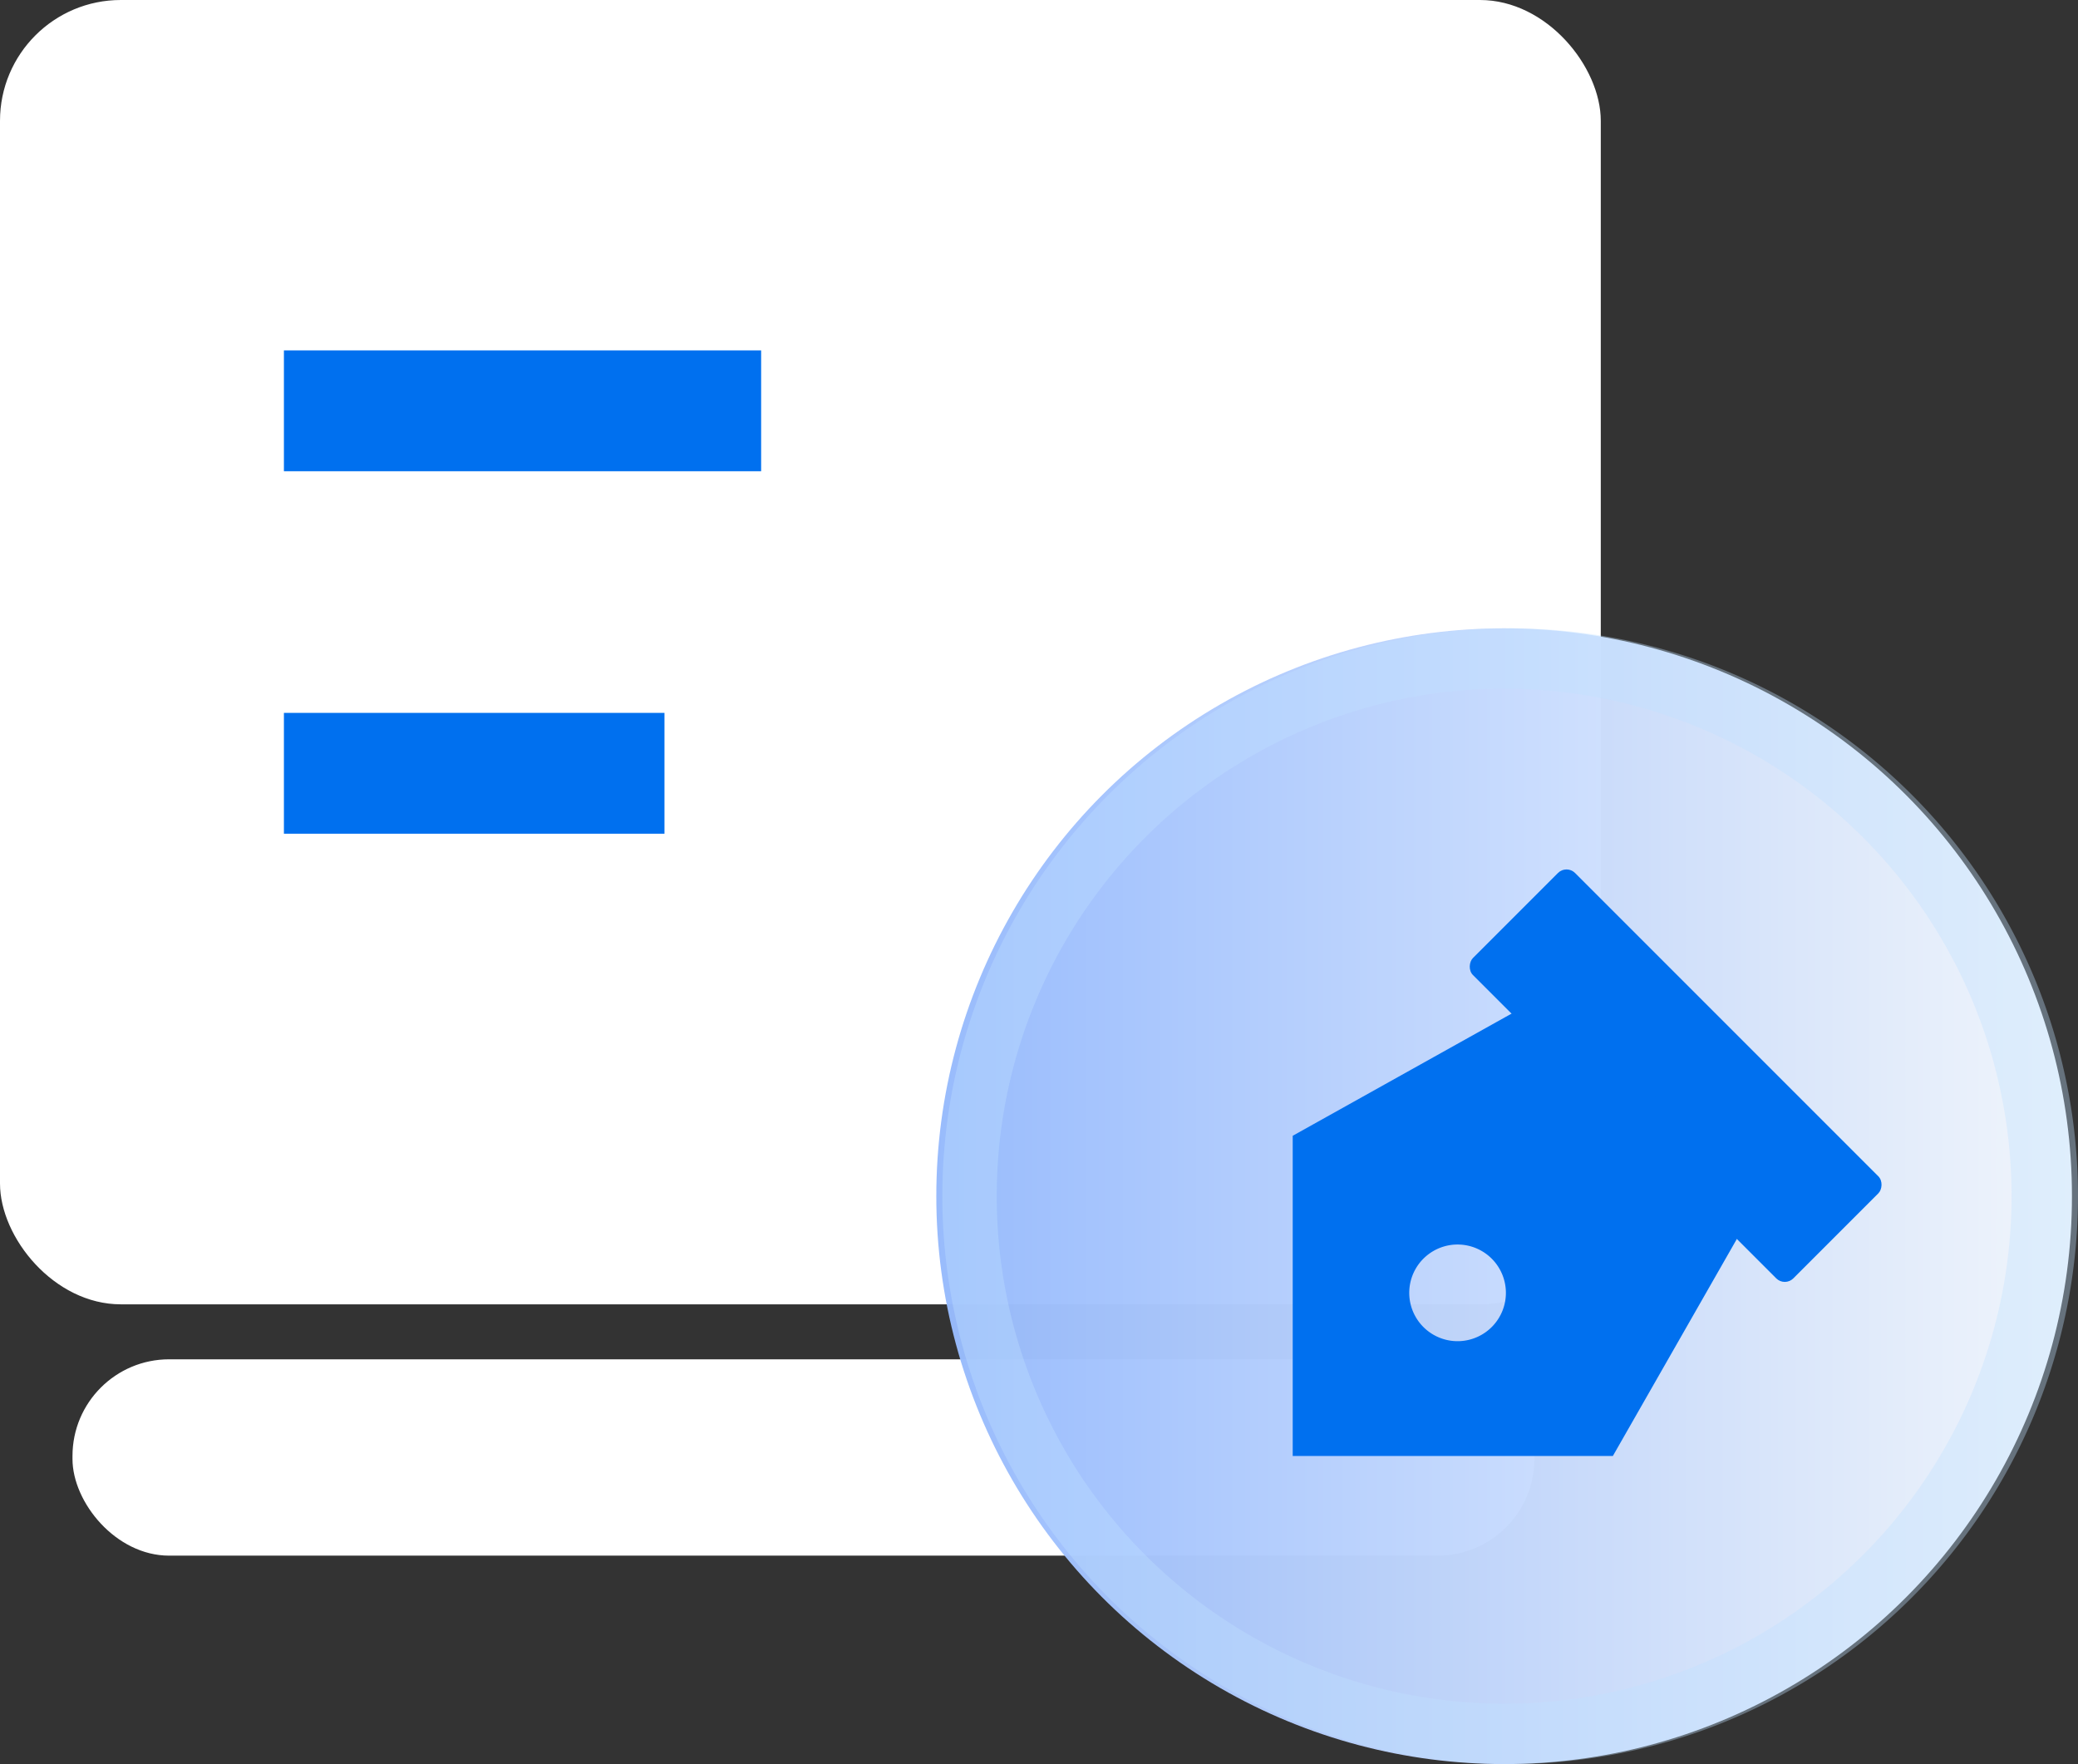
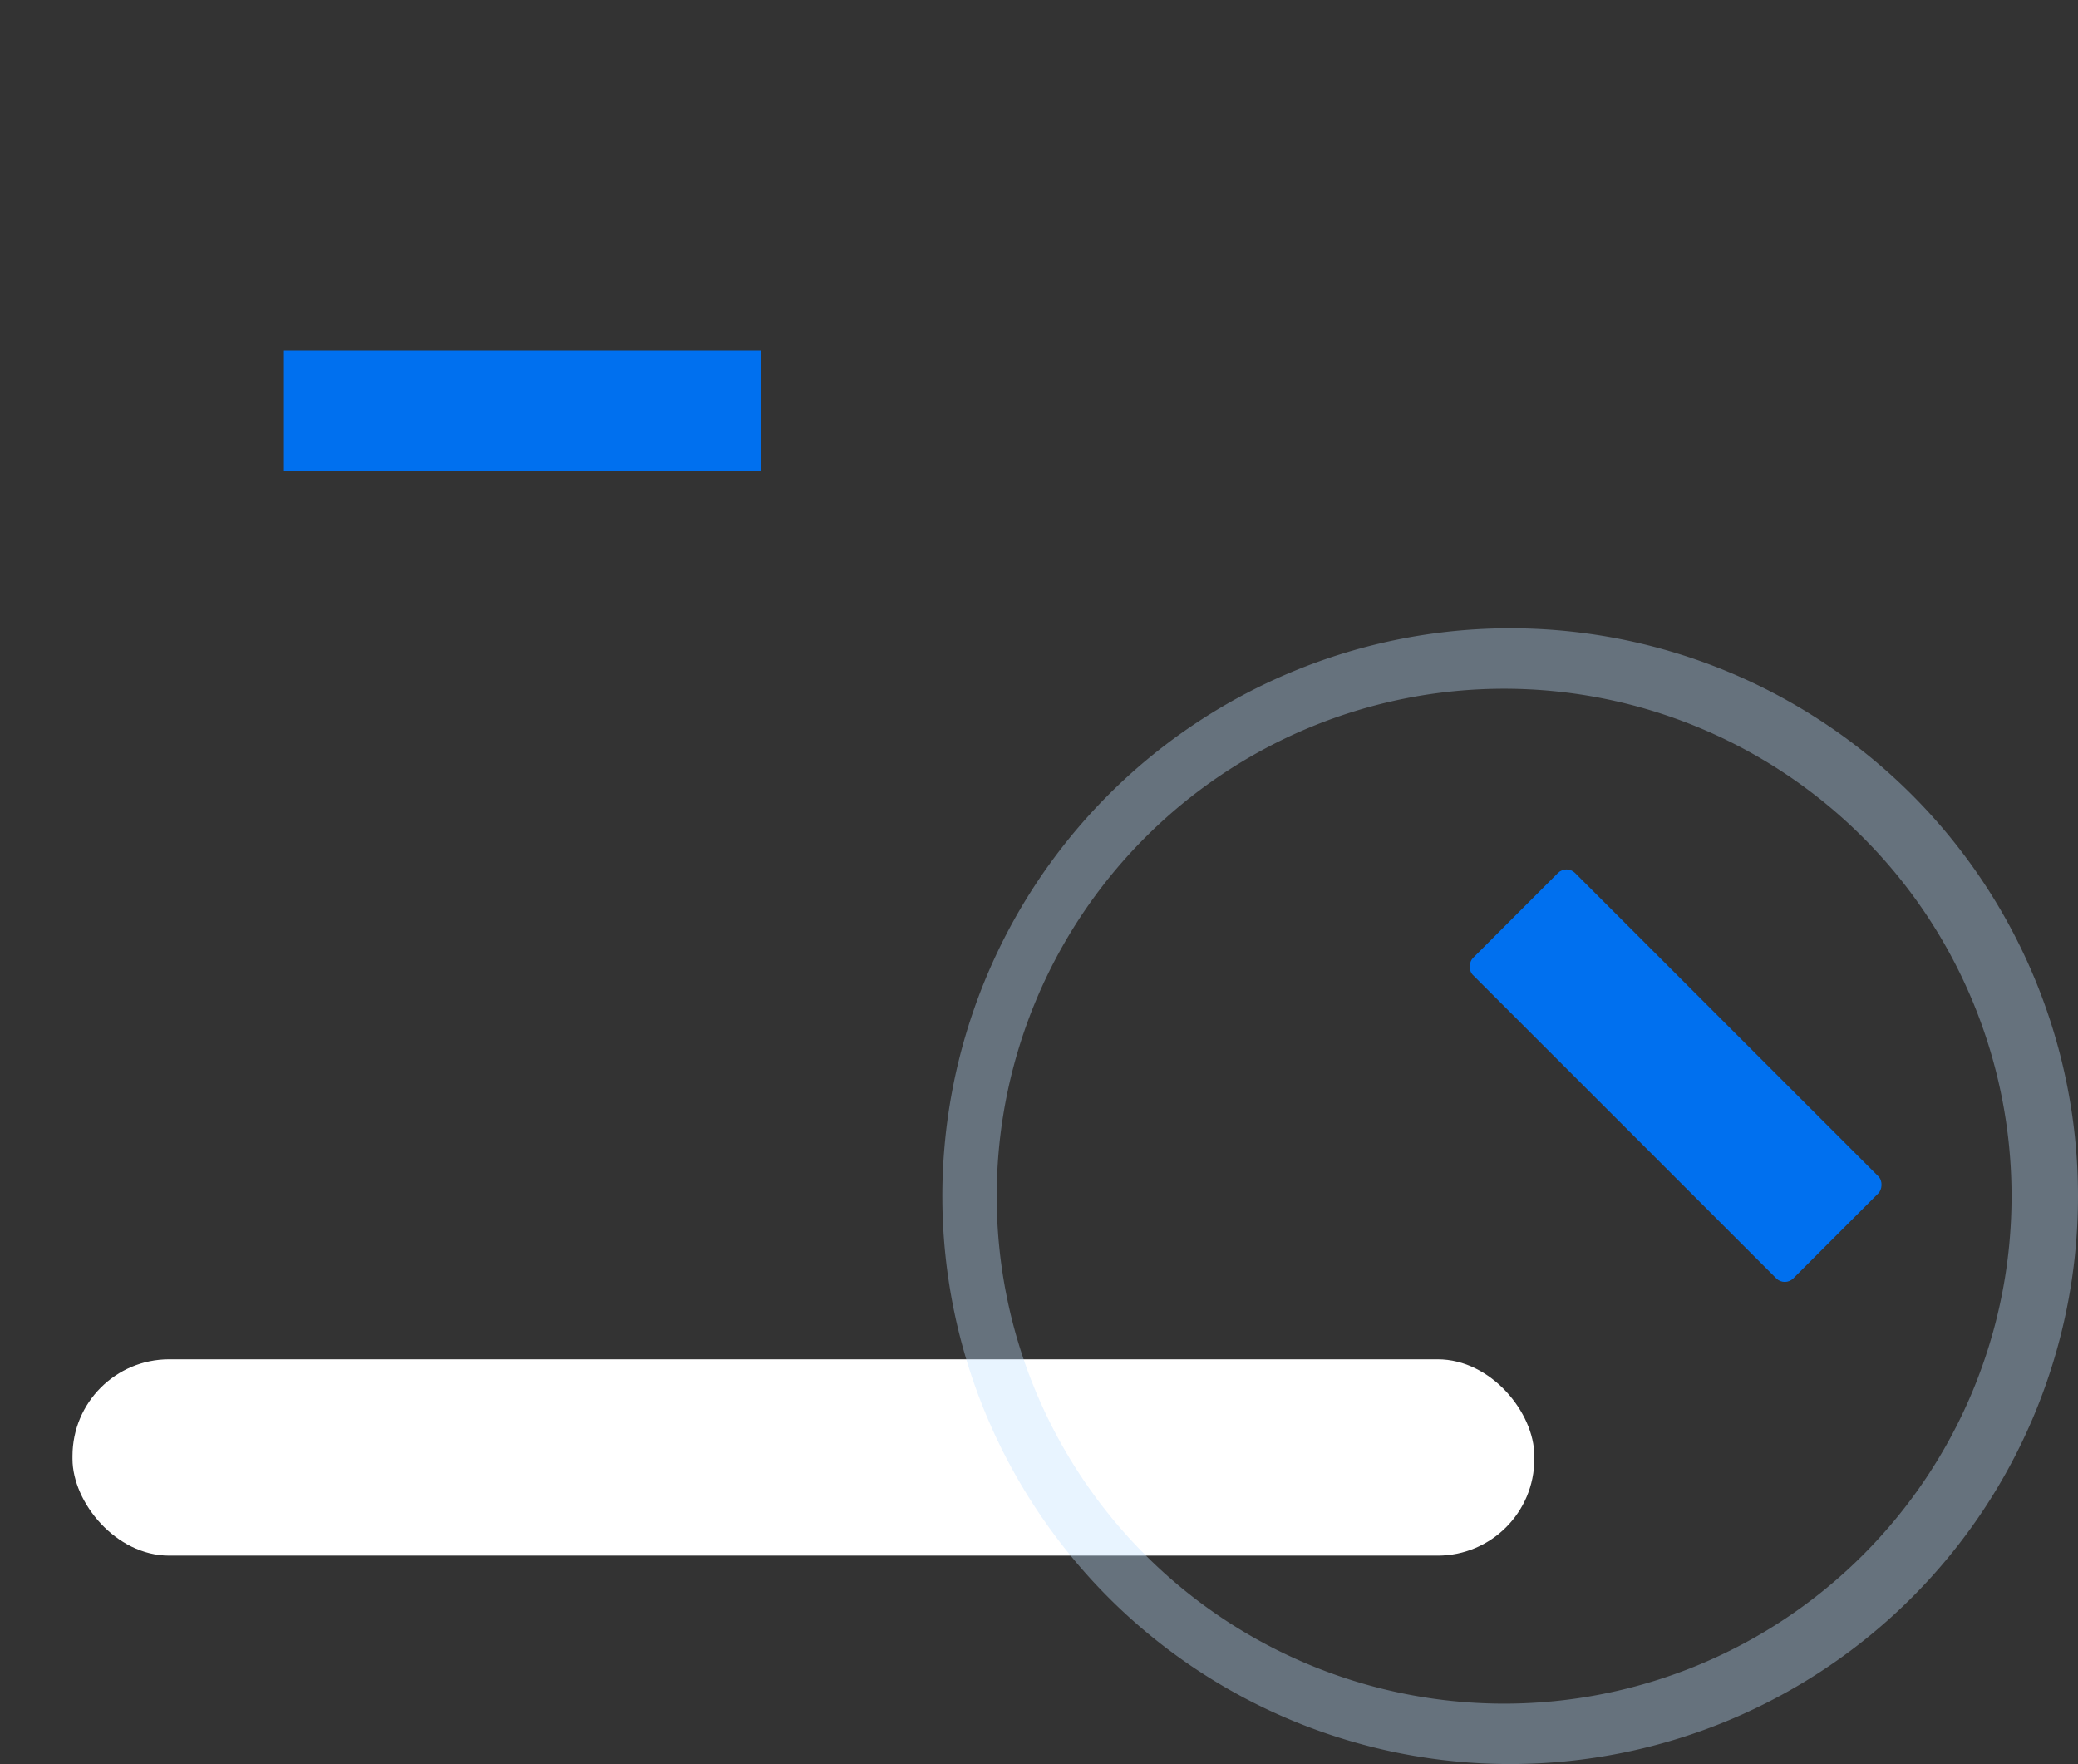
<svg xmlns="http://www.w3.org/2000/svg" viewBox="0 0 34.4 29.2">
  <rect x="0" y="0" width="34.4" height="29.2" fill="#333333" stroke="none" />
  <defs>
    <style>.cls-1{fill:#fff;}.cls-2{opacity:0.98;fill:url(#未命名的渐变_127);}.cls-3{opacity:0.36;}.cls-4{fill:#c0e0ff;}.cls-5{fill:none;stroke:#0070ef;stroke-miterlimit:10;stroke-width:2px;}.cls-6,.cls-7{fill:#0070ef;}.cls-7{isolation:isolate;}</style>
    <linearGradient id="未命名的渐变_127" x1="38.71" y1="19.79" x2="-1.42" y2="19.79" gradientUnits="userSpaceOnUse">
      <stop offset="0.1" stop-color="#f7fbff" />
      <stop offset="0.99" stop-color="#4382fa" />
    </linearGradient>
  </defs>
  <title>资源 26</title>
  <g id="图层_2" data-name="图层 2">
    <g id="图层_1-2" data-name="图层 1">
-       <rect class="cls-1" width="26.5" height="21.59" rx="2" ry="2" />
      <rect class="cls-1" x="1.2" y="22.5" width="24.2" height="3.25" rx="1.6" ry="1.6" />
-       <circle class="cls-2" cx="24.9" cy="19.8" r="9.4" />
      <g class="cls-3">
        <path class="cls-4" d="M24.9,11.4a8.4,8.4,0,1,1-8.4,8.4,8.4,8.4,0,0,1,8.4-8.4m0-1a9.4,9.4,0,1,0,9.5,9.4,9.4,9.4,0,0,0-9.5-9.4Z" />
      </g>
-       <line class="cls-5" x1="11" y1="12.8" x2="4.7" y2="12.8" />
      <line class="cls-5" x1="12.6" y1="6.8" x2="4.7" y2="6.8" />
      <rect class="cls-6" x="24" y="16.6" width="7.5" height="2.39" rx="0.2" ry="0.2" transform="translate(20.7 -14.4) rotate(45)" />
-       <path class="cls-7" d="M29.1,19.9l-3.4-3.5-4.3,2.4v5.3h5.3ZM23.6,22a.8.8,0,0,1,0-1.2.8.8,0,1,1,0,1.2Z" />
    </g>
  </g>
</svg>